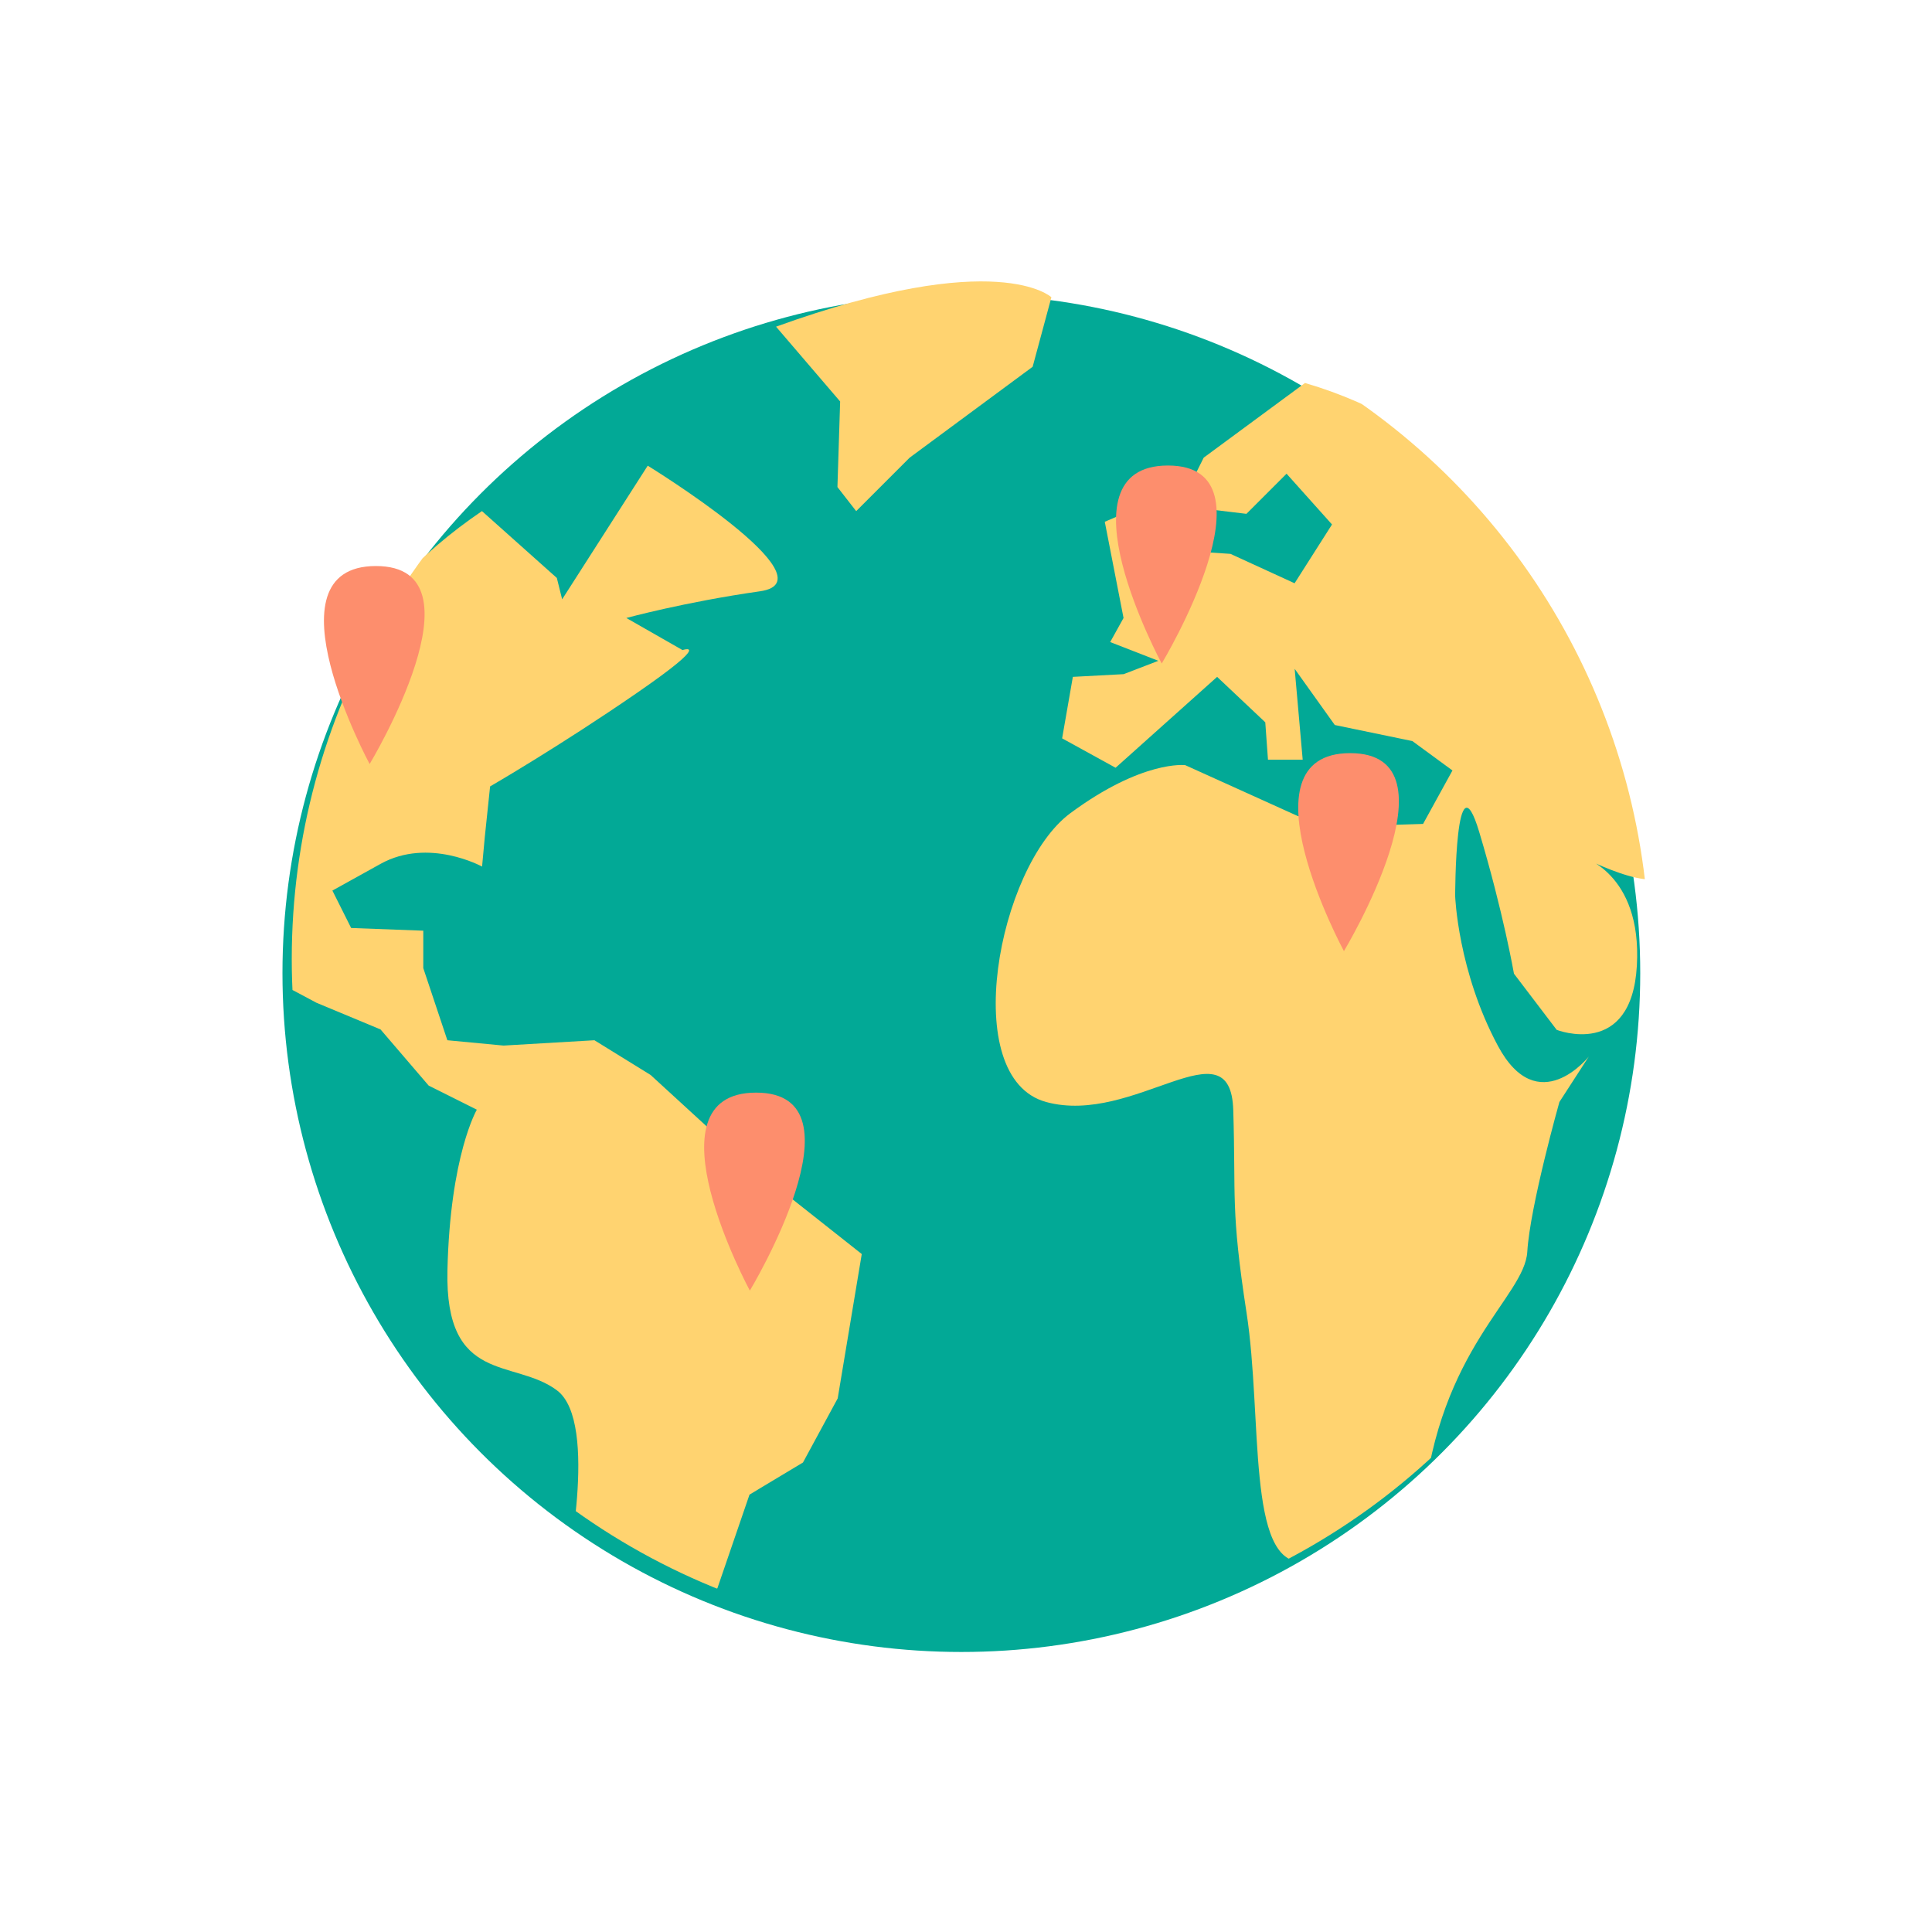
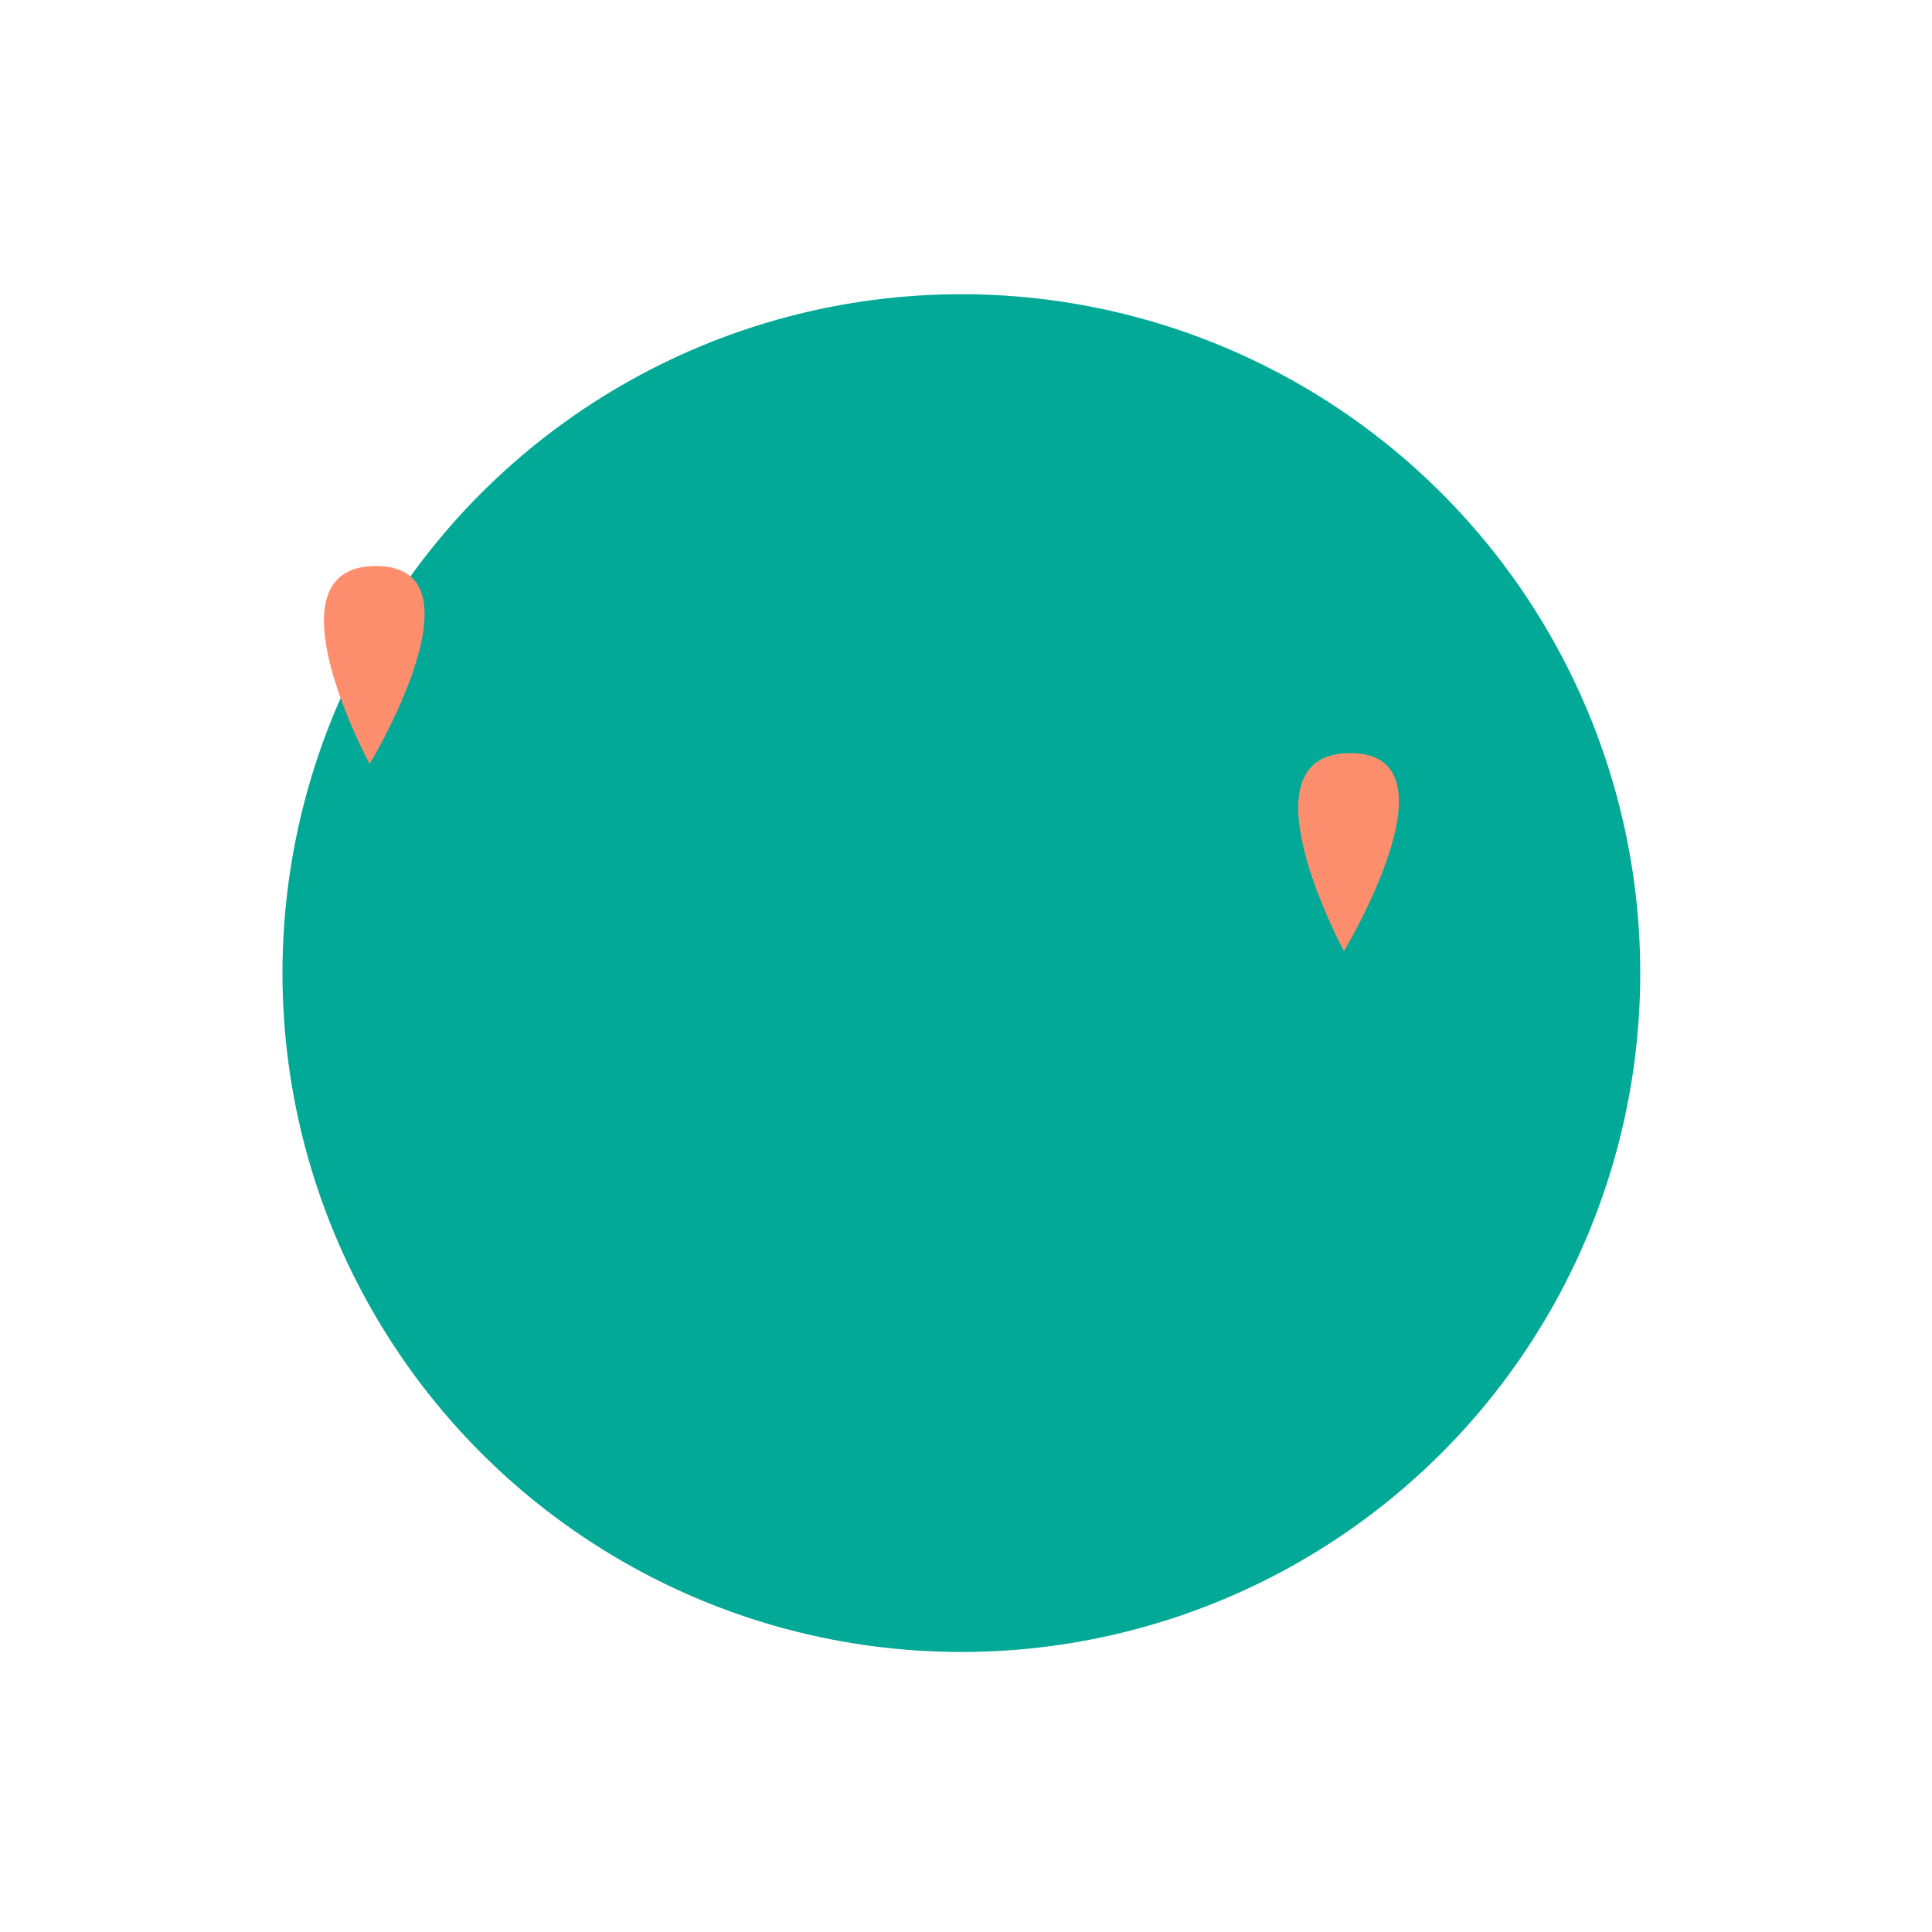
<svg xmlns="http://www.w3.org/2000/svg" id="Calque_1" data-name="Calque 1" width="228.72" height="228.72" viewBox="0 0 228.72 228.72">
  <defs>
    <clipPath id="clippath">
-       <circle cx="114.91" cy="113.52" r="80.37" style="fill: none;" />
-     </clipPath>
+       </clipPath>
  </defs>
  <circle cx="113.81" cy="115.2" r="80.37" style="fill: #02a996;" />
  <g style="clip-path: url(#clippath);">
    <g>
      <path d="M57.06,60.51l8.86,7.91.63,2.53,10.13-15.82s22.15,13.61,13.29,14.87-15.82,3.16-15.82,3.16l6.65,3.8s3.8-1.27-5.38,5.06c-9.18,6.33-17.4,11.08-17.4,11.08l-.63,6.01-.32,3.48s-6.33-3.48-12.02-.32l-5.7,3.16,2.22,4.43,8.54.32v4.43l2.85,8.54,6.65.63,10.76-.63,6.65,4.11,11.39,10.44,13.61,10.76-2.85,17.09-4.11,7.59-6.33,3.8-3.8,11.08-6.96,5.7-11.08-6.65s4.11-18.67-.95-22.47c-5.06-3.8-13.29-.63-12.97-14.24.32-13.61,3.48-18.99,3.48-18.99l-5.7-2.85-5.7-6.65-7.59-3.16-4.75-2.53s-6.01-35.12,24.37-55.69Z" style="fill: #ffd370;" />
      <path d="M91.87,38.67l7.59,8.86-.32,10.13,2.22,2.85,6.33-6.33,14.56-10.76,2.22-8.23s-6.33-6.01-32.59,3.48Z" style="fill: #ffd370;" />
      <path d="M154.52,45.32l-12.02,8.86-2.85,5.7,7.91.95,4.75-4.75,5.38,6.01-4.43,6.96-7.59-3.48-4.75-.32-1.9,5.38h-2.22l-1.58-10.76-4.43,1.9,2.22,11.39-1.58,2.85,5.7,2.22-4.11,1.58-6.01.32-1.27,7.28,6.33,3.48,12.02-10.76,5.7,5.38.32,4.43h4.11l-.95-10.76,4.75,6.65,9.18,1.9,4.75,3.48-3.48,6.33-10.44.32-4.43-1.27-13.29-6.01s-5.06-.63-13.61,5.7-13.29,31.33-2.85,34.18,21.83-9.49,22.15.95c.32,10.44-.32,11.71,1.58,24.05s0,29.75,6.65,29.43,12.34,12.66,14.24-6.33,12.02-25,12.34-30.38c.32-5.38,3.8-17.72,3.8-17.72l3.48-5.38s-6.01,7.59-10.76-1.27-5.06-17.72-5.06-17.72c0,0,0-17.09,2.85-7.59s4.11,16.77,4.11,16.77l5.06,6.65s8.86,3.48,9.49-7.59-6.65-12.97-6.65-12.97c0,0,11.39,6.01,10.44.32-.95-5.7-8.54-46.2-43.04-56.33Z" style="fill: #ffd370;" />
    </g>
  </g>
  <path d="M43.76,90.45s-12.65-23.44.74-23.44-.74,23.44-.74,23.44Z" style="fill: #fd8e6d;" />
-   <path d="M137.53,78.55s-12.65-23.44.74-23.44-.74,23.44-.74,23.44Z" style="fill: #fd8e6d;" />
-   <path d="M88.77,152.79s-12.65-23.44.74-23.44-.74,23.44-.74,23.44Z" style="fill: #fd8e6d;" />
+   <path d="M88.77,152.79Z" style="fill: #fd8e6d;" />
  <path d="M159.1,112.6s-12.65-23.44.74-23.44-.74,23.44-.74,23.44Z" style="fill: #fd8e6d;" />
</svg>